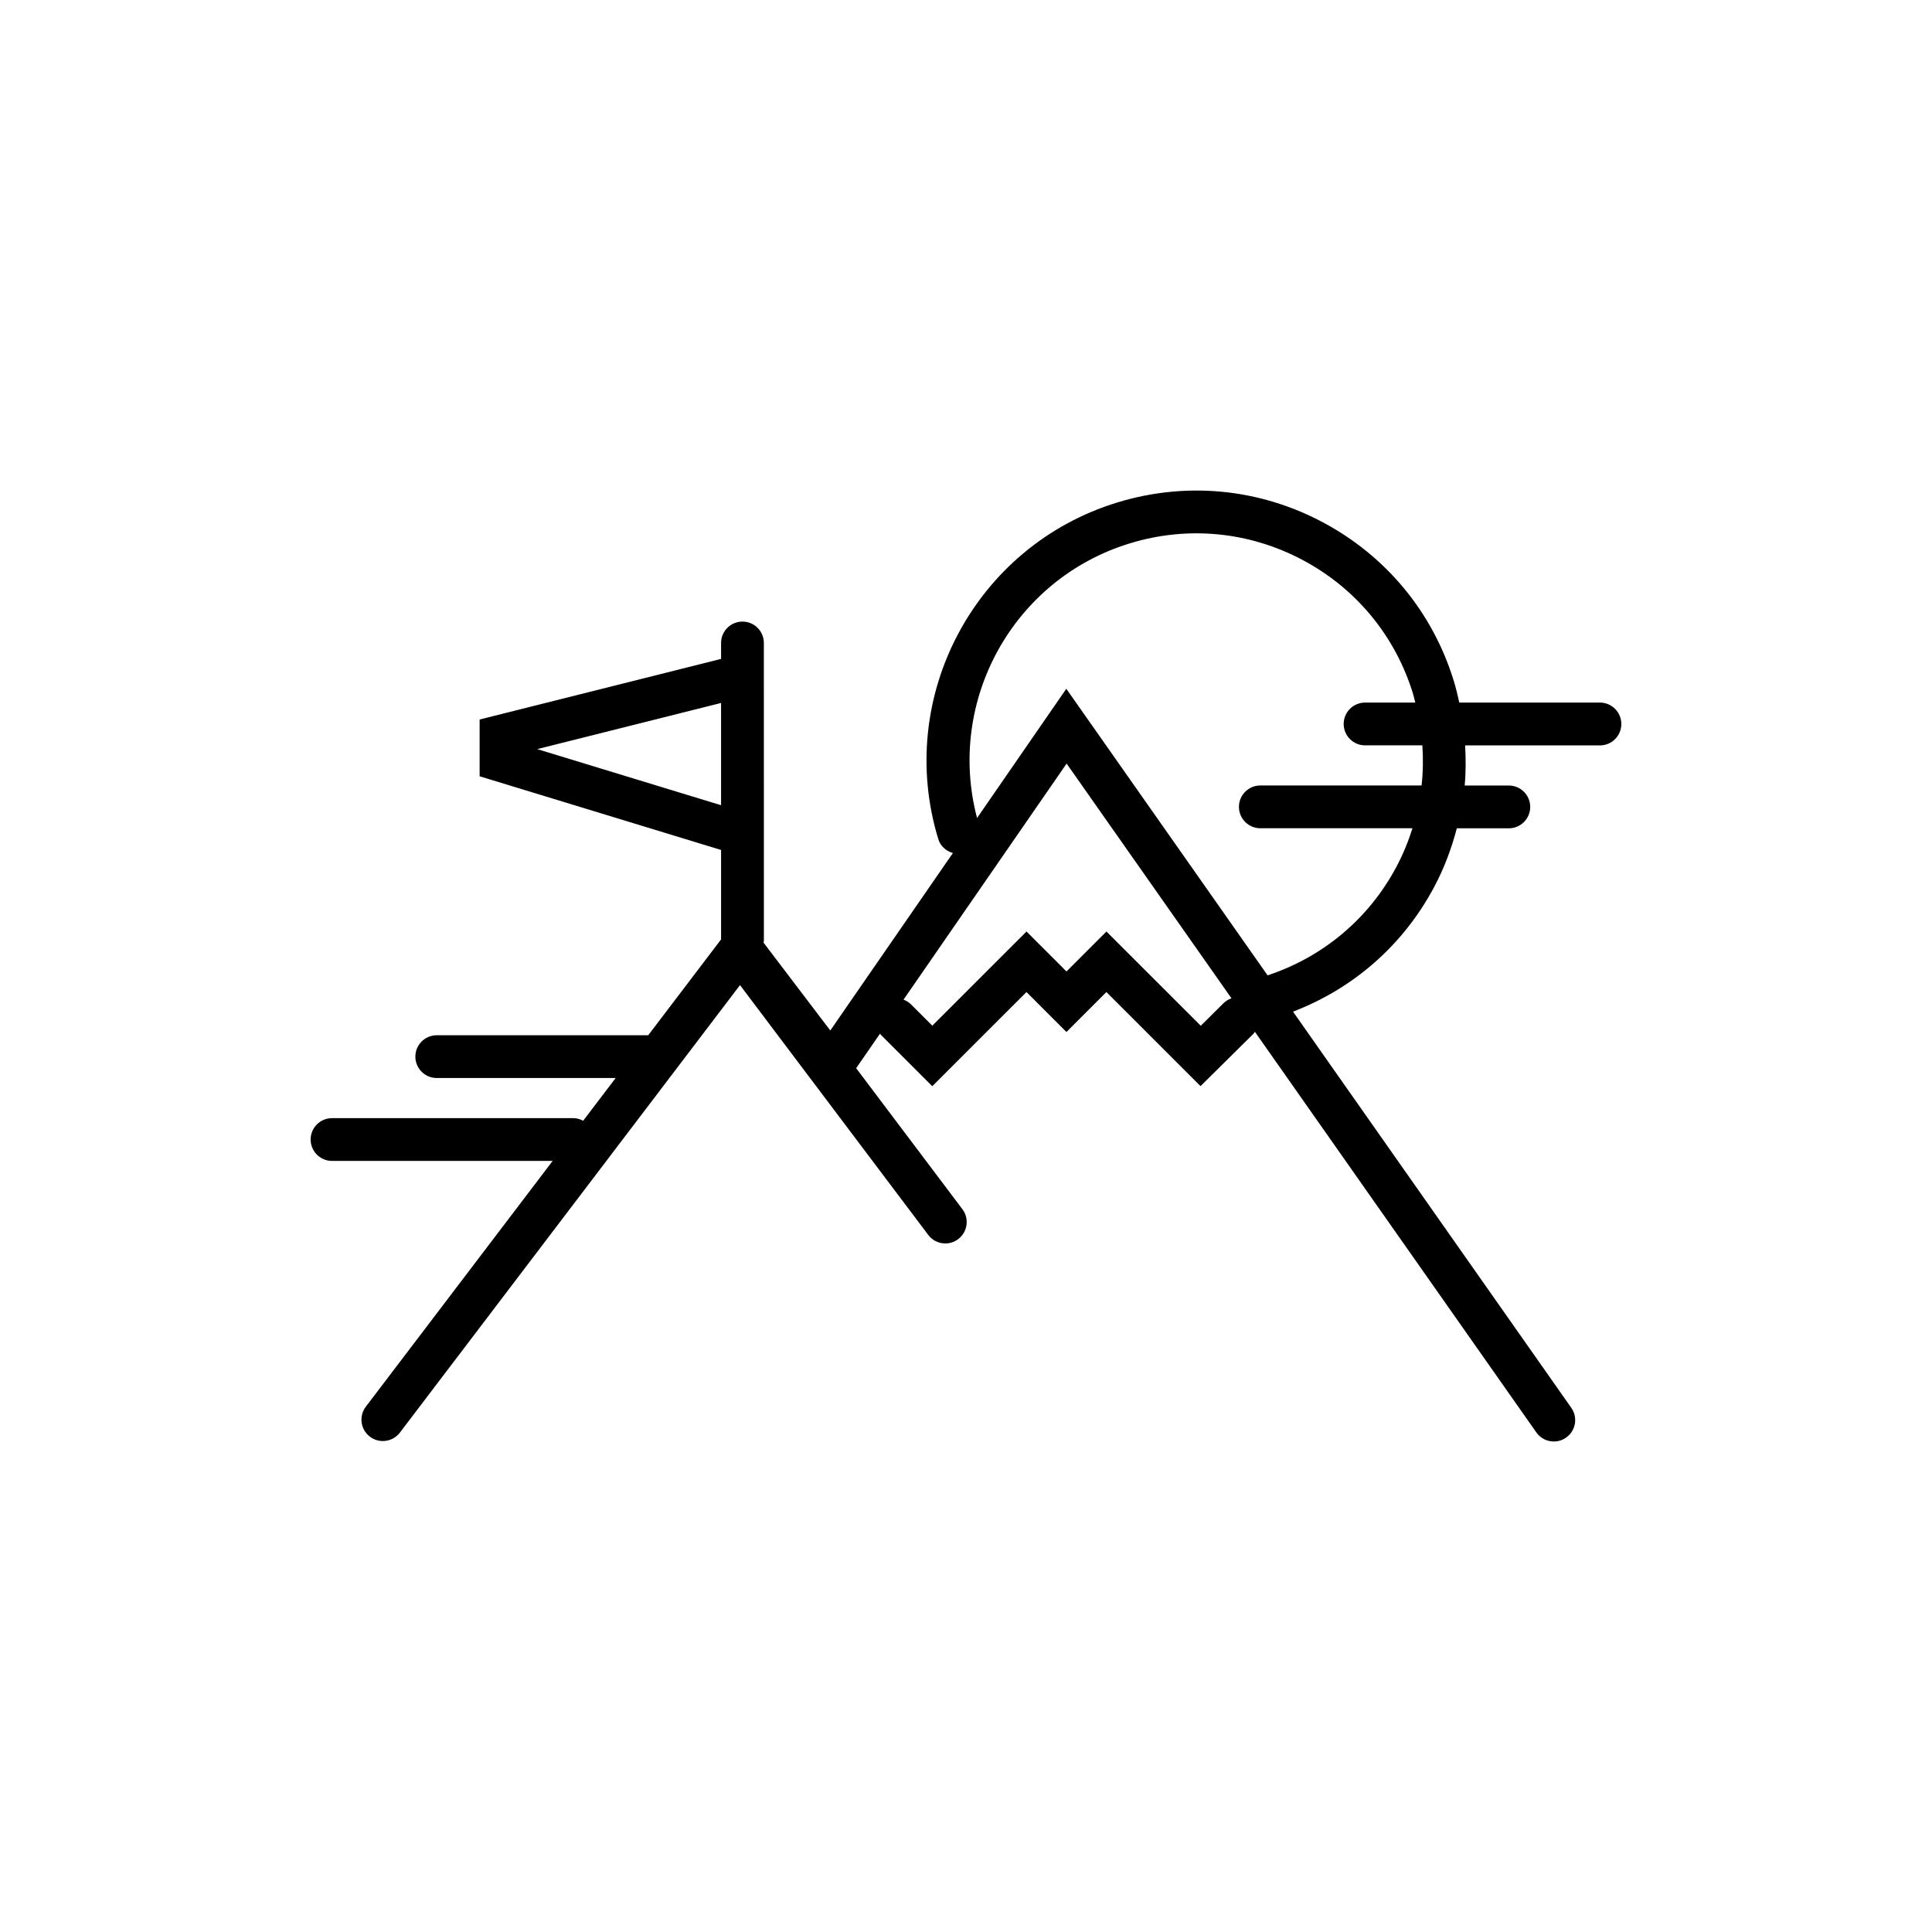
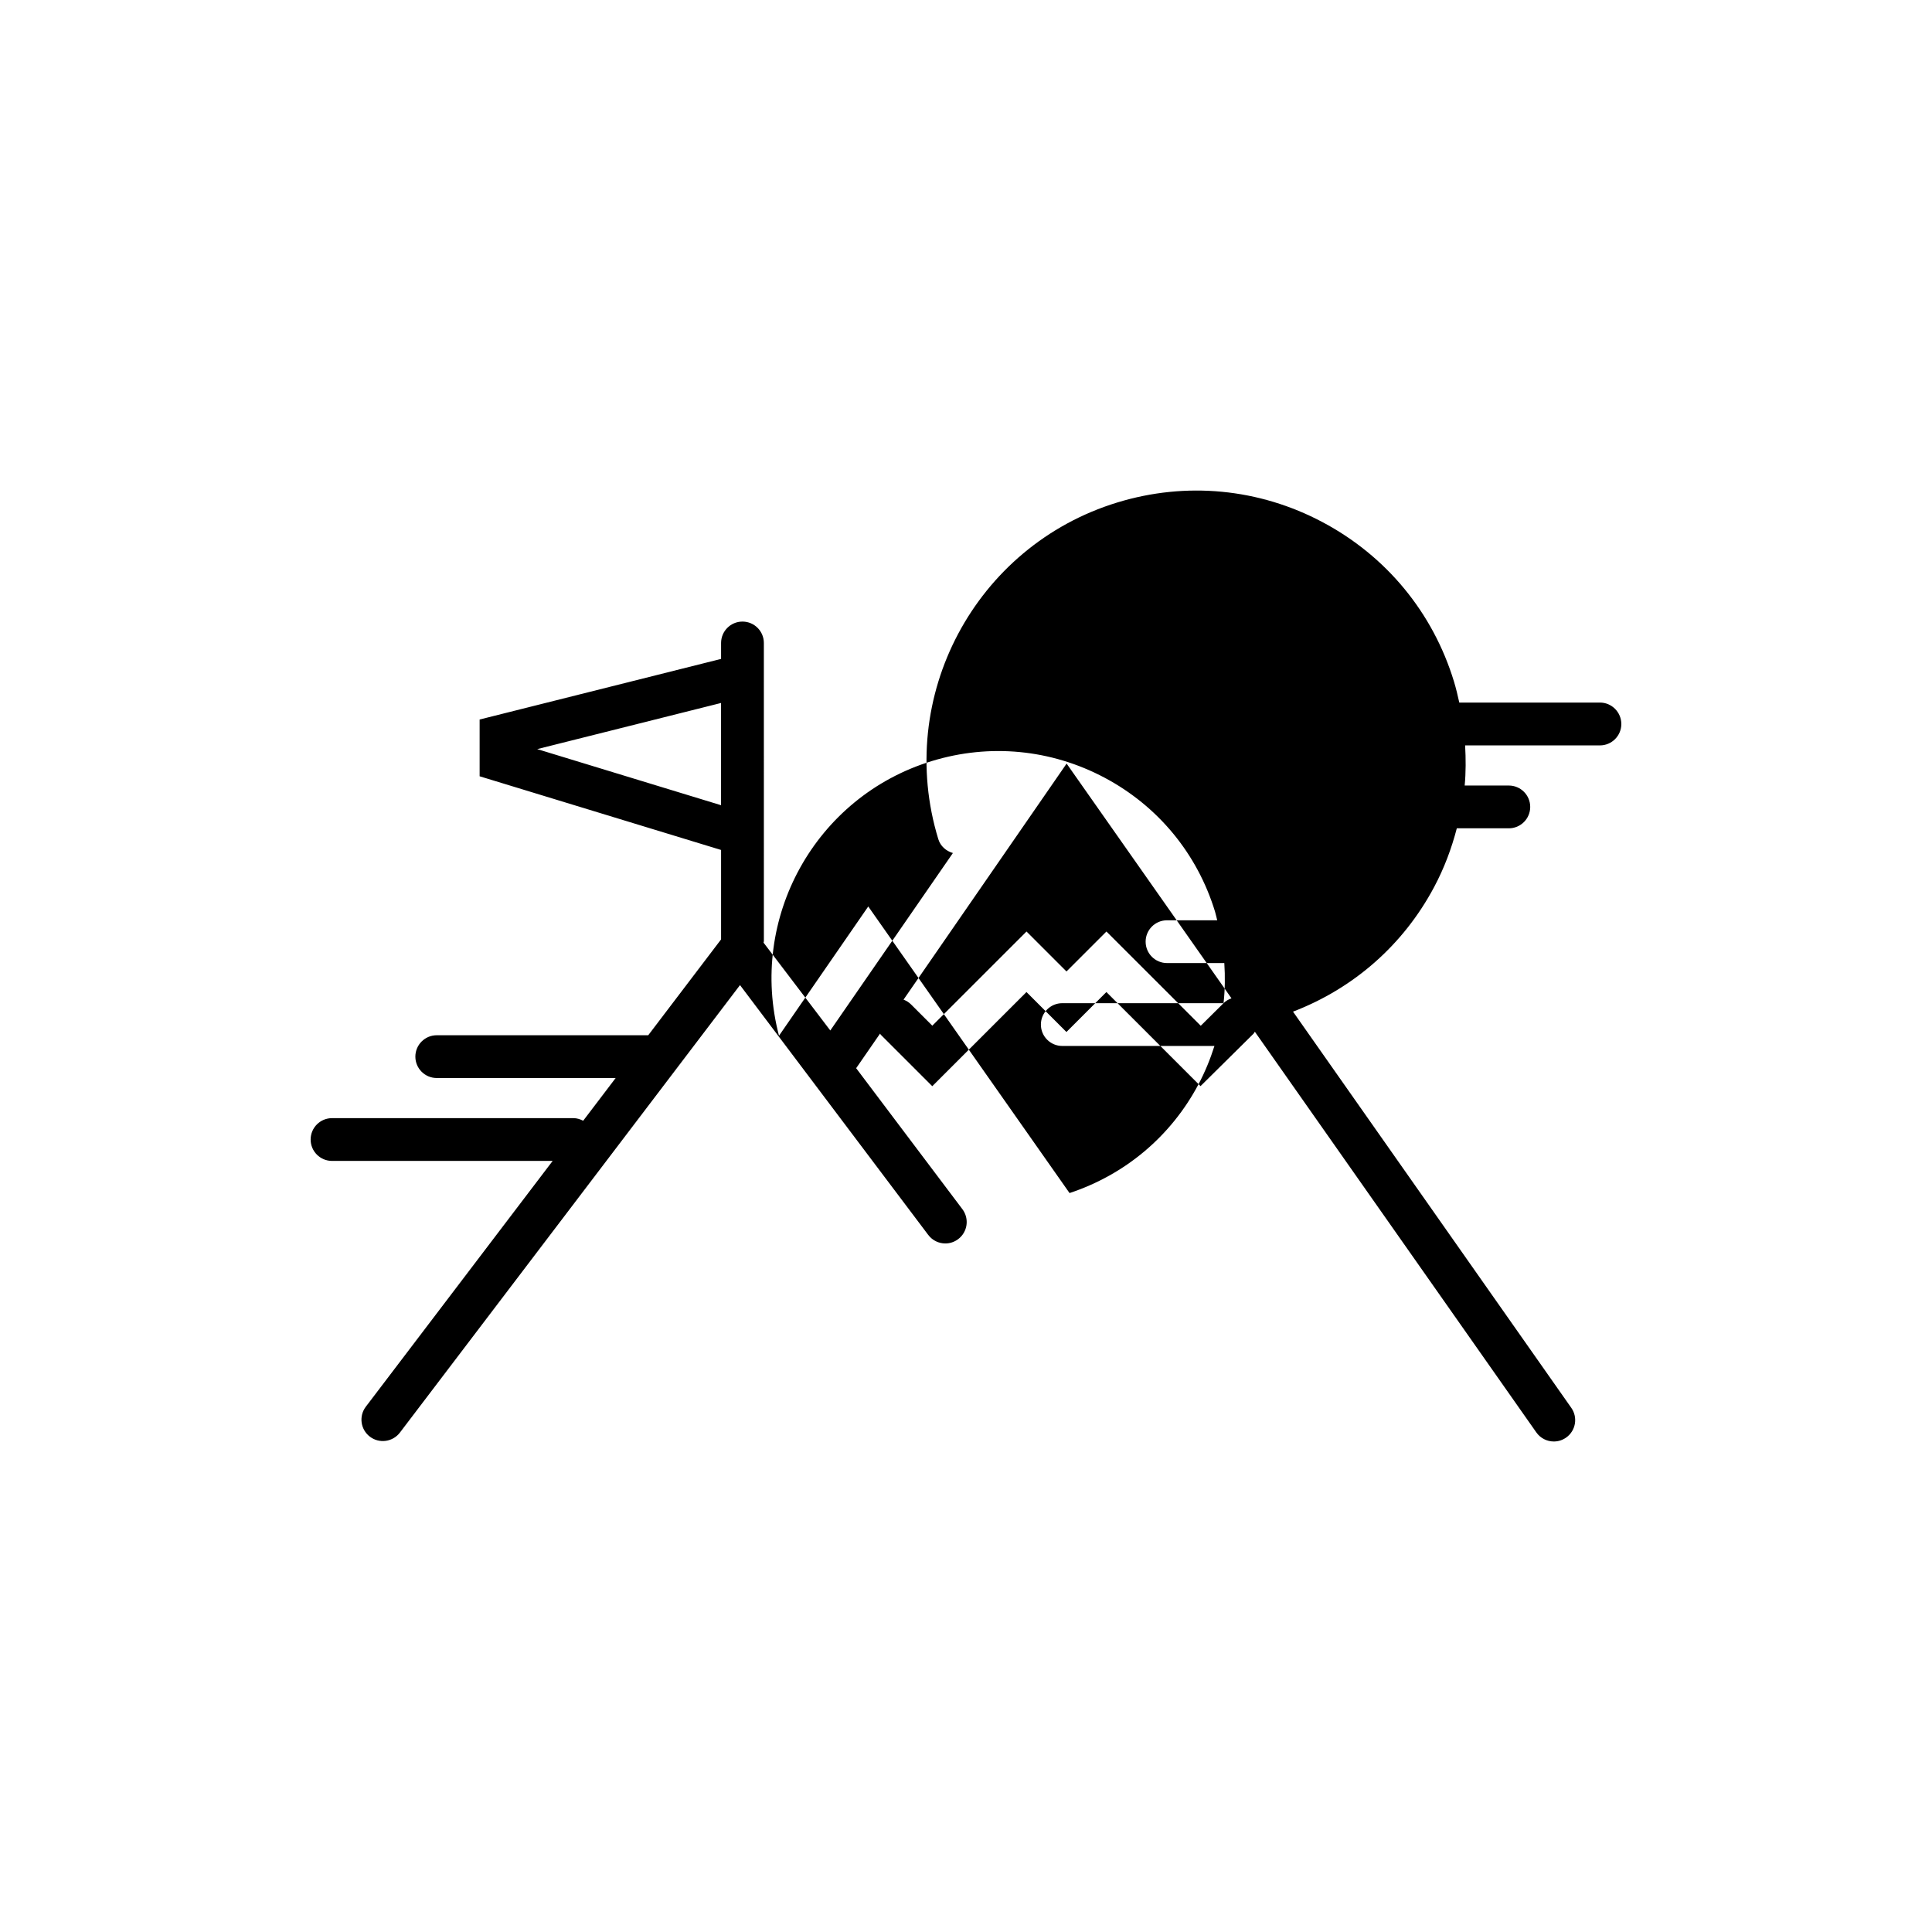
<svg xmlns="http://www.w3.org/2000/svg" fill="#000000" width="800px" height="800px" version="1.1" viewBox="144 144 512 512">
-   <path d="m568 330.19h-37.273c-0.414-1.867-0.848-3.738-1.414-5.594-5.566-18.254-17.93-33.242-34.781-42.199-16.859-8.973-36.195-10.812-54.426-5.238-37.68 11.512-58.961 51.535-47.449 89.215 0.578 1.898 2.098 3.168 3.871 3.688l-32.492 47.027-17.688-23.277c0.012-0.137 0.086-0.258 0.086-0.398v-20.711l-0.004-56.934v-1.375c0-3.129-2.539-5.668-5.668-5.668s-5.668 2.539-5.668 5.668v4.223l-63.988 16.062v15.043l63.988 19.527v23.699l-19.305 25.402h-56.047c-3.129 0-5.668 2.539-5.668 5.668s2.539 5.668 5.668 5.668h47.414l-8.609 11.324c-0.777-0.402-1.633-0.691-2.574-0.691h-63.984c-3.129 0-5.668 2.539-5.668 5.668s2.539 5.668 5.668 5.668h58.469l-49.516 65.141c-1.891 2.492-1.406 6.051 1.09 7.941 2.481 1.891 6.039 1.406 7.941-1.078l90.137-118.6 49.883 66.207c1.117 1.484 2.816 2.262 4.527 2.262 1.188 0 2.387-0.371 3.41-1.148 2.5-1.883 2.996-5.43 1.117-7.934l-28.156-37.363 6.332-9.164c0.082 0.09 0.105 0.207 0.191 0.293l13.648 13.645 24.965-24.957 10.59 10.59 10.59-10.59 24.945 24.934 14.062-13.91c0.156-0.145 0.215-0.348 0.332-0.508l74.59 106.18c1.102 1.57 2.852 2.414 4.644 2.414 1.125 0 2.254-0.332 3.25-1.031 2.559-1.789 3.18-5.332 1.375-7.891l-73.742-104.99c16.066-6.16 29.266-17.707 37.414-33.055 2.656-4.984 4.606-10.203 5.992-15.531h13.785c3.129 0 5.668-2.539 5.668-5.668s-2.539-5.668-5.668-5.668h-11.699c0.332-3.527 0.312-7.078 0.117-10.637h35.73c3.129 0 5.668-2.539 5.668-5.668-0.008-3.137-2.543-5.684-5.672-5.684zm-281.63 12.332 48.719-12.227v27.094zm181.88 67.332-6.039 5.984-24.992-24.98-10.59 10.59-10.59-10.59-24.965 24.957-5.637-5.633c-0.578-0.578-1.266-0.984-1.988-1.27l43.215-62.555 43.691 62.207c-0.766 0.281-1.496 0.676-2.106 1.289zm52.484-57.695h-42.734c-3.129 0-5.668 2.539-5.668 5.668 0 3.129 2.539 5.668 5.668 5.668h40.324c-1.102 3.488-2.5 6.914-4.254 10.207-7.309 13.75-19.418 23.895-34.145 28.777l-53.344-75.949-23.652 34.254c-8.176-31.023 9.539-63.332 40.492-72.789 15.332-4.695 31.605-3.133 45.797 4.41 14.168 7.535 24.57 20.148 29.266 35.504 0.227 0.754 0.371 1.527 0.578 2.281h-13.305c-3.129 0-5.668 2.539-5.668 5.668 0 3.129 2.539 5.668 5.668 5.668h15.184c0.238 3.559 0.188 7.113-0.207 10.633z" />
+   <path d="m568 330.19h-37.273c-0.414-1.867-0.848-3.738-1.414-5.594-5.566-18.254-17.93-33.242-34.781-42.199-16.859-8.973-36.195-10.812-54.426-5.238-37.68 11.512-58.961 51.535-47.449 89.215 0.578 1.898 2.098 3.168 3.871 3.688l-32.492 47.027-17.688-23.277c0.012-0.137 0.086-0.258 0.086-0.398v-20.711l-0.004-56.934v-1.375c0-3.129-2.539-5.668-5.668-5.668s-5.668 2.539-5.668 5.668v4.223l-63.988 16.062v15.043l63.988 19.527v23.699l-19.305 25.402h-56.047c-3.129 0-5.668 2.539-5.668 5.668s2.539 5.668 5.668 5.668h47.414l-8.609 11.324c-0.777-0.402-1.633-0.691-2.574-0.691h-63.984c-3.129 0-5.668 2.539-5.668 5.668s2.539 5.668 5.668 5.668h58.469l-49.516 65.141c-1.891 2.492-1.406 6.051 1.09 7.941 2.481 1.891 6.039 1.406 7.941-1.078l90.137-118.6 49.883 66.207c1.117 1.484 2.816 2.262 4.527 2.262 1.188 0 2.387-0.371 3.41-1.148 2.5-1.883 2.996-5.43 1.117-7.934l-28.156-37.363 6.332-9.164c0.082 0.09 0.105 0.207 0.191 0.293l13.648 13.645 24.965-24.957 10.59 10.59 10.59-10.59 24.945 24.934 14.062-13.91c0.156-0.145 0.215-0.348 0.332-0.508l74.59 106.18c1.102 1.57 2.852 2.414 4.644 2.414 1.125 0 2.254-0.332 3.25-1.031 2.559-1.789 3.18-5.332 1.375-7.891l-73.742-104.99c16.066-6.16 29.266-17.707 37.414-33.055 2.656-4.984 4.606-10.203 5.992-15.531h13.785c3.129 0 5.668-2.539 5.668-5.668s-2.539-5.668-5.668-5.668h-11.699c0.332-3.527 0.312-7.078 0.117-10.637h35.73c3.129 0 5.668-2.539 5.668-5.668-0.008-3.137-2.543-5.684-5.672-5.684zm-281.63 12.332 48.719-12.227v27.094zm181.88 67.332-6.039 5.984-24.992-24.98-10.59 10.59-10.59-10.59-24.965 24.957-5.637-5.633c-0.578-0.578-1.266-0.984-1.988-1.27l43.215-62.555 43.691 62.207c-0.766 0.281-1.496 0.676-2.106 1.289zh-42.734c-3.129 0-5.668 2.539-5.668 5.668 0 3.129 2.539 5.668 5.668 5.668h40.324c-1.102 3.488-2.5 6.914-4.254 10.207-7.309 13.75-19.418 23.895-34.145 28.777l-53.344-75.949-23.652 34.254c-8.176-31.023 9.539-63.332 40.492-72.789 15.332-4.695 31.605-3.133 45.797 4.41 14.168 7.535 24.57 20.148 29.266 35.504 0.227 0.754 0.371 1.527 0.578 2.281h-13.305c-3.129 0-5.668 2.539-5.668 5.668 0 3.129 2.539 5.668 5.668 5.668h15.184c0.238 3.559 0.188 7.113-0.207 10.633z" />
</svg>